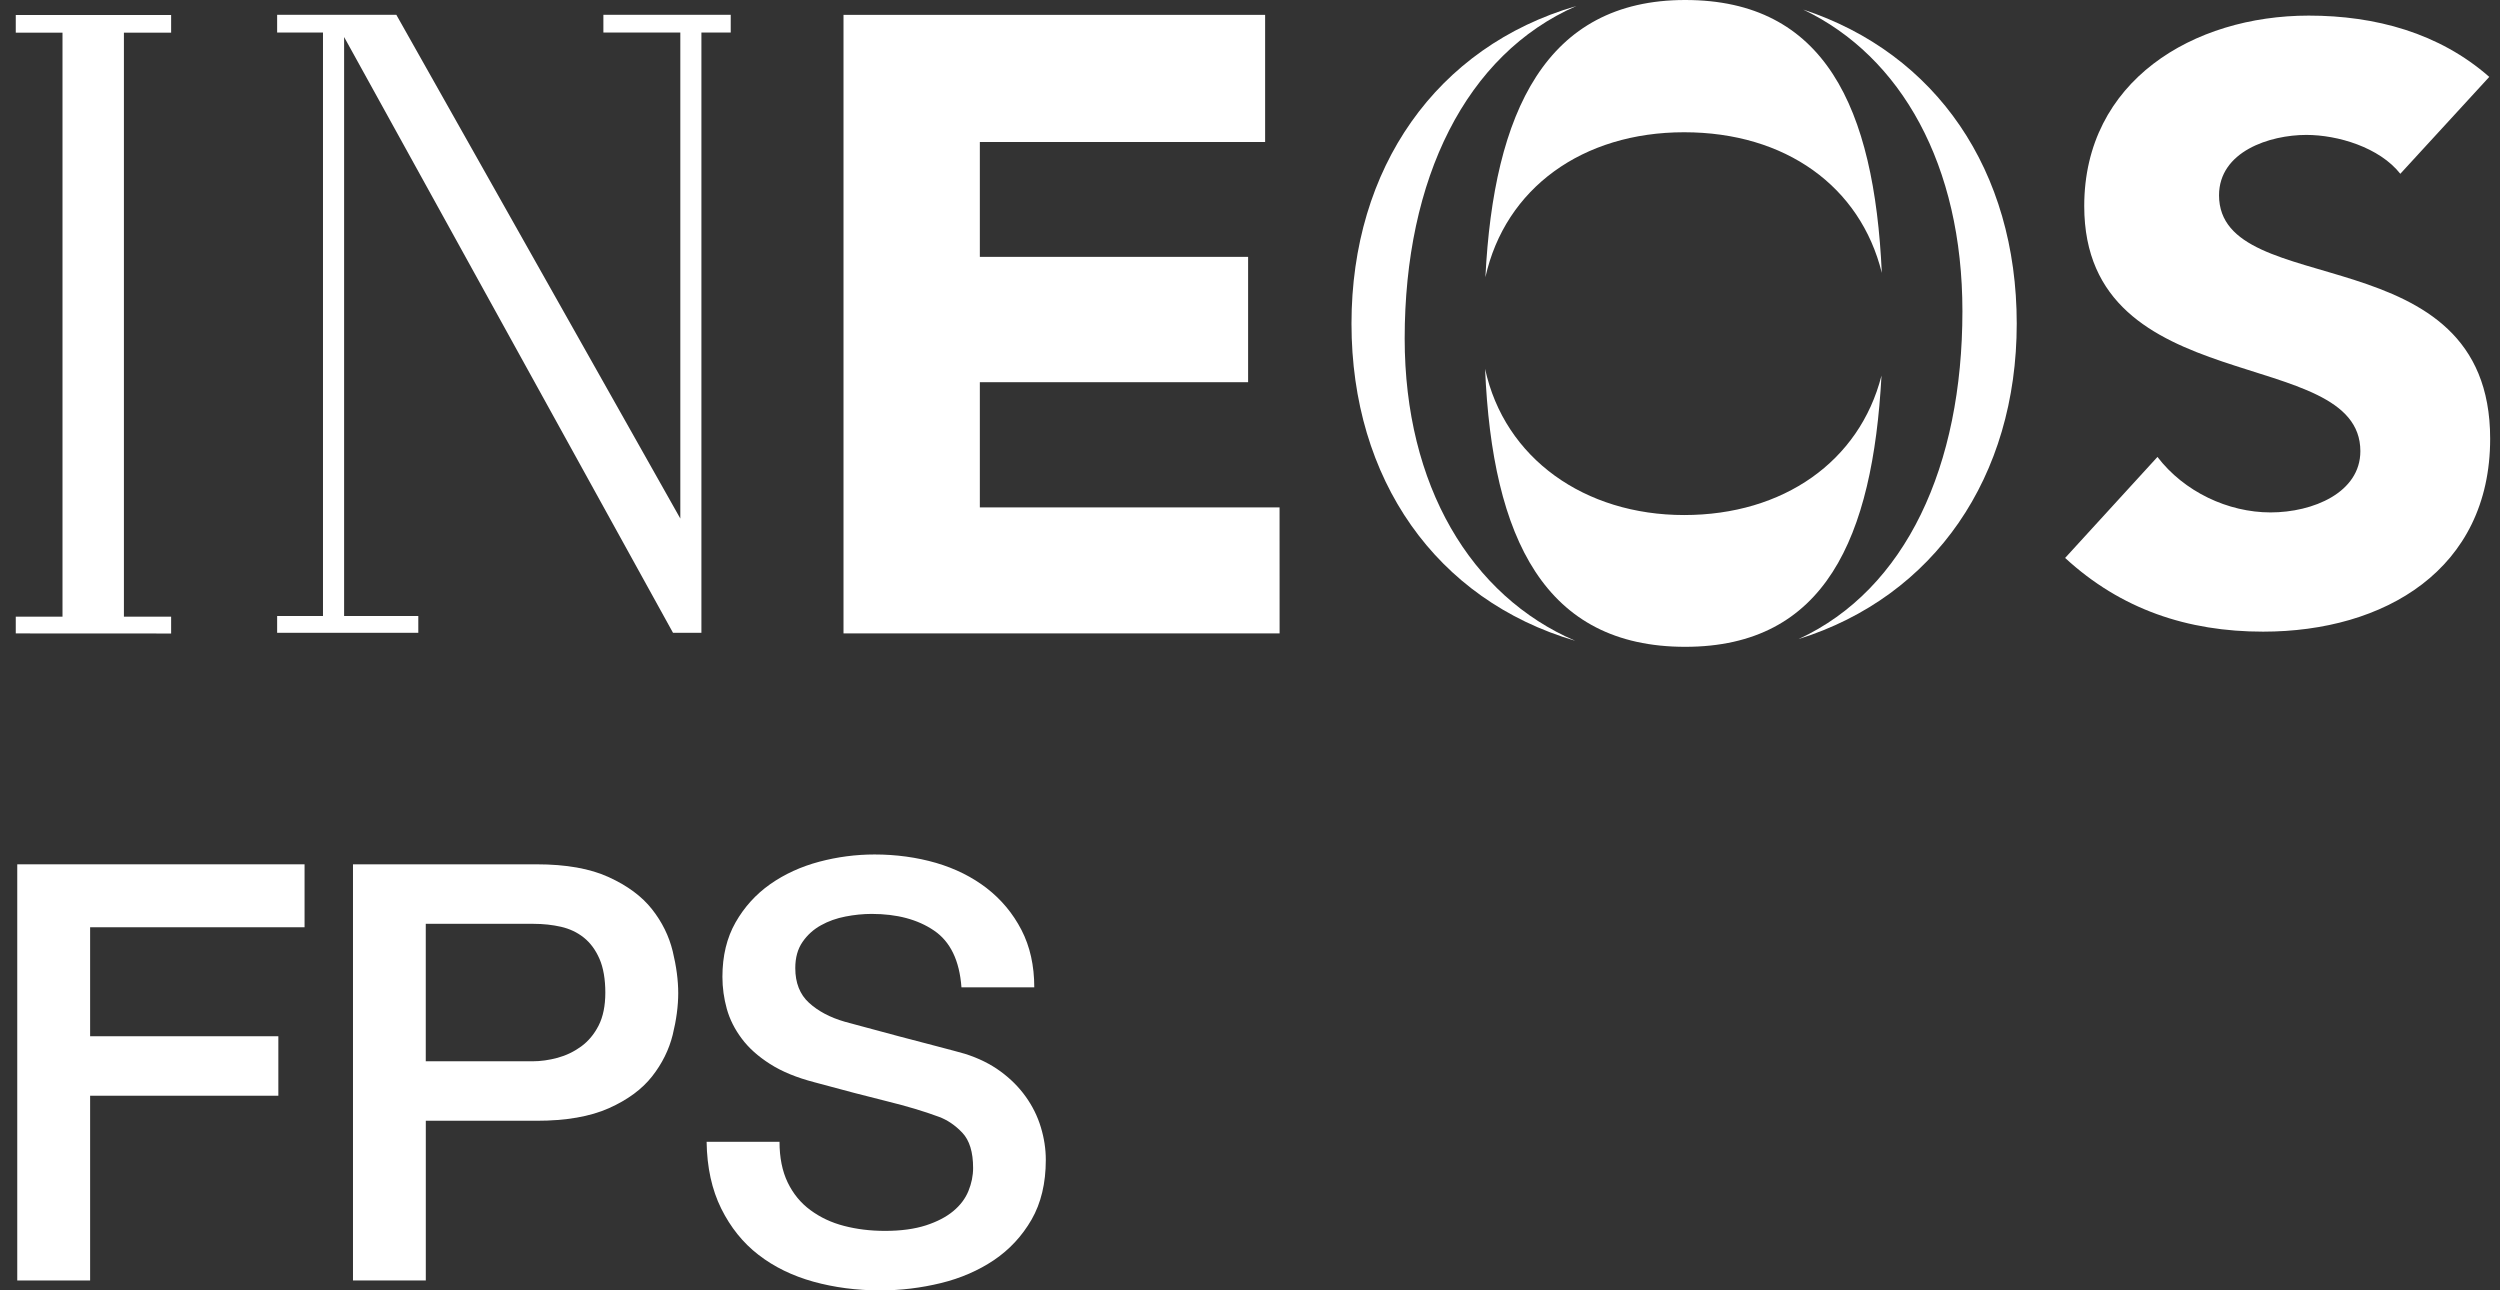
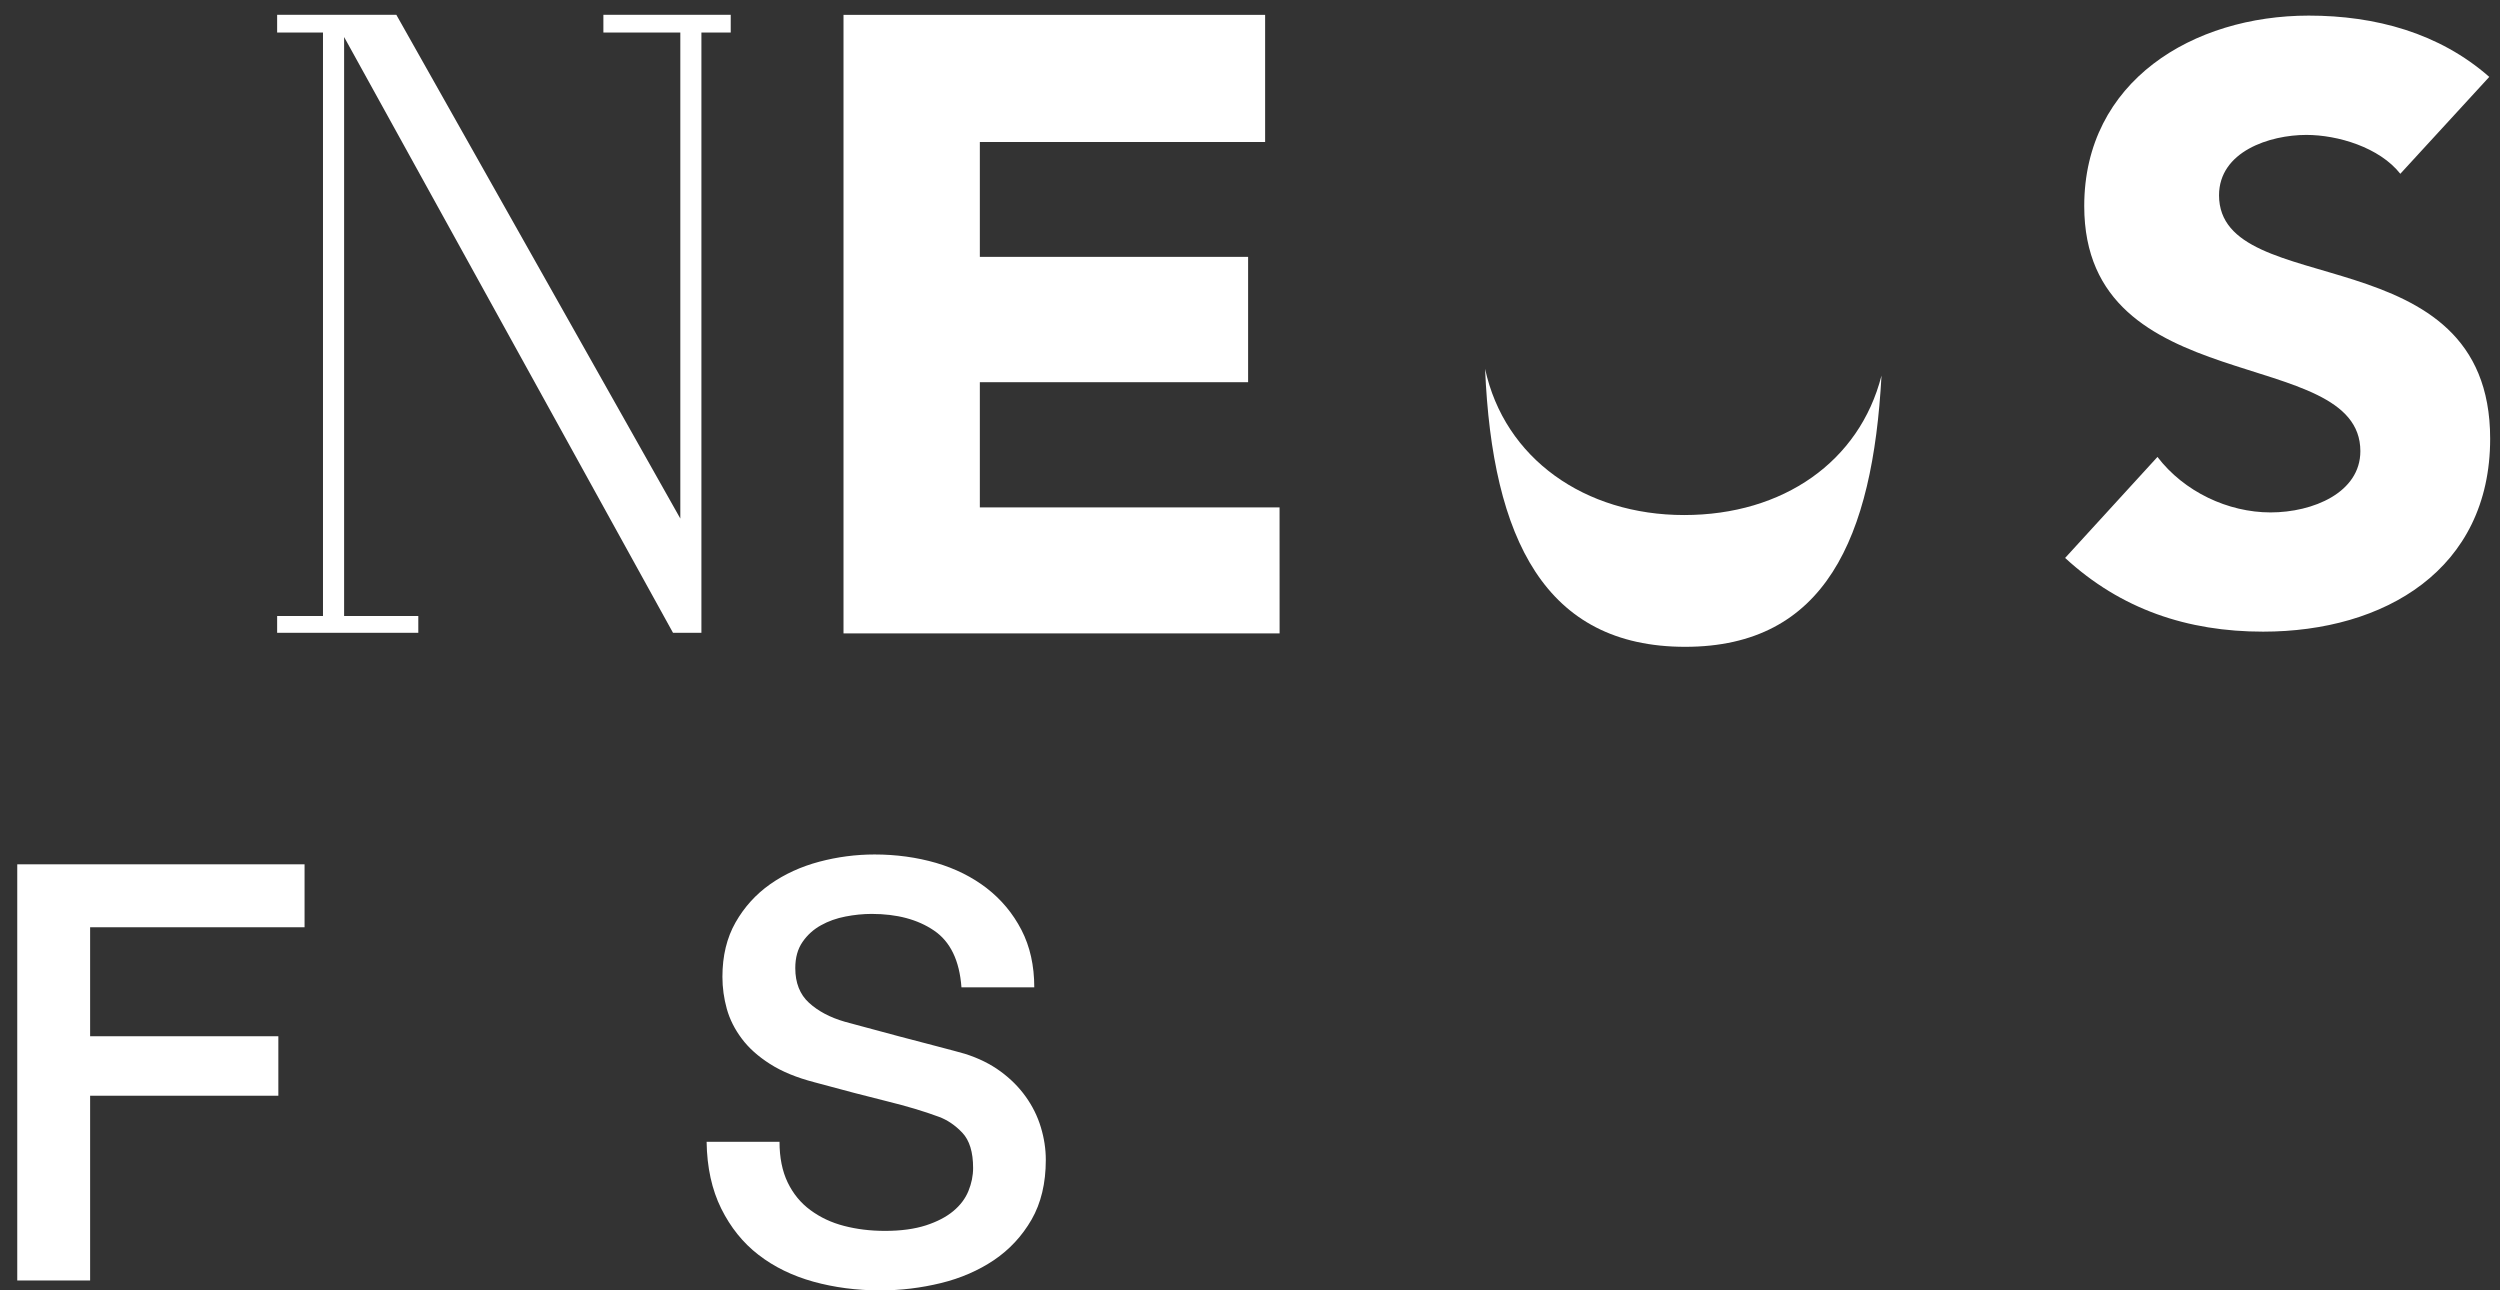
<svg xmlns="http://www.w3.org/2000/svg" width="62" height="32" viewBox="0 0 62 32" fill="none">
  <rect x="0" y="0" width="62" height="32" fill="#333333" stroke="none" />
  <g clip-path="url(#clip0_4756_22432)">
    <path d="M24.3 12.584V9.478H30.953V6.37H24.3V3.521H31.375V0.369H20.919V15.708H31.734L31.733 12.584H24.3Z" fill="white" />
    <path d="M55.032 4.845C55.032 3.756 56.289 3.346 57.197 3.346C57.979 3.346 59.011 3.655 59.528 4.31L61.734 1.907C60.495 0.818 58.91 0.387 57.258 0.387C54.391 0.387 51.689 2.01 51.689 5.111C51.689 9.956 58.537 8.52 58.537 11.189C58.537 12.216 57.363 12.708 56.309 12.708C55.256 12.708 54.165 12.196 53.505 11.332L51.215 13.837C52.598 15.111 54.248 15.665 56.125 15.665C59.136 15.665 61.756 14.124 61.756 10.88C61.756 5.786 55.032 7.493 55.032 4.842V4.845Z" fill="white" />
-     <path d="M36.838 6.875C37.33 4.665 39.25 3.28 41.766 3.28C44.281 3.28 46.137 4.622 46.669 6.767C46.481 2.649 45.247 0 41.793 0C38.34 0 37.042 2.777 36.838 6.875Z" fill="white" />
-     <path d="M34.836 8.394C34.836 4.433 36.355 1.347 39.093 0.149C35.621 1.158 33.517 4.168 33.517 8.026C33.517 11.884 35.611 14.878 39.066 15.892C36.478 14.781 34.836 12.038 34.836 8.394Z" fill="white" />
    <path d="M46.66 9.318C46.117 11.444 44.226 12.773 41.766 12.773C39.306 12.773 37.313 11.375 36.83 9.147C37.008 13.368 38.321 16.041 41.793 16.041C45.265 16.041 46.443 13.341 46.661 9.319L46.66 9.318Z" fill="white" />
-     <path d="M44.719 0.237C47.156 1.401 48.668 4.101 48.668 7.717C48.668 11.55 47.272 14.616 44.605 15.849C47.977 14.794 50.015 11.821 50.015 8.026C50.015 4.231 48.022 1.324 44.719 0.237Z" fill="white" />
-     <path d="M0.391 0.81H1.55V15.293H0.391V15.709L4.244 15.711V15.293H3.073V0.81H4.244V0.372H0.391V0.81Z" fill="white" />
    <path d="M14.964 0.807H16.872V12.86L9.829 0.367H6.873V0.807H8.01V15.277H6.873V15.694H10.374V15.277H8.534V0.918L16.691 15.694H17.395V0.807H18.122V0.367H14.964V0.807Z" fill="white" />
    <path d="M0.428 21.435H7.553V22.996H2.235V25.699H6.903V27.174H2.235V31.756H0.428V21.435Z" fill="white" />
-     <path d="M8.754 21.435H13.307C14.039 21.435 14.637 21.541 15.099 21.754C15.562 21.966 15.919 22.23 16.17 22.549C16.42 22.867 16.591 23.213 16.683 23.59C16.774 23.965 16.82 24.312 16.82 24.63C16.82 24.949 16.774 25.293 16.683 25.664C16.591 26.034 16.42 26.379 16.17 26.697C15.919 27.015 15.562 27.278 15.099 27.484C14.637 27.69 14.04 27.795 13.307 27.795H10.56V31.756H8.754V21.435ZM10.56 26.32H13.205C13.408 26.32 13.614 26.291 13.826 26.234C14.039 26.176 14.234 26.082 14.412 25.953C14.591 25.822 14.735 25.65 14.846 25.433C14.956 25.216 15.012 24.944 15.012 24.617C15.012 24.289 14.964 24 14.867 23.779C14.77 23.557 14.641 23.382 14.477 23.251C14.312 23.12 14.125 23.033 13.912 22.984C13.7 22.936 13.474 22.911 13.233 22.911H10.559V26.322L10.56 26.32Z" fill="white" />
    <path d="M19.332 28.314C19.332 28.71 19.4 29.046 19.535 29.326C19.671 29.606 19.858 29.835 20.1 30.012C20.341 30.19 20.618 30.321 20.931 30.402C21.245 30.484 21.583 30.526 21.951 30.526C22.346 30.526 22.683 30.479 22.963 30.389C23.242 30.298 23.468 30.18 23.642 30.035C23.816 29.89 23.941 29.724 24.017 29.537C24.094 29.349 24.133 29.159 24.133 28.966C24.133 28.571 24.044 28.281 23.865 28.091C23.687 27.904 23.491 27.772 23.279 27.695C22.913 27.559 22.486 27.432 22 27.312C21.513 27.192 20.913 27.035 20.201 26.841C19.758 26.726 19.389 26.574 19.096 26.386C18.802 26.199 18.568 25.99 18.395 25.757C18.221 25.525 18.098 25.281 18.025 25.021C17.953 24.761 17.916 24.495 17.916 24.226C17.916 23.706 18.025 23.256 18.242 22.875C18.459 22.495 18.745 22.178 19.102 21.927C19.459 21.677 19.863 21.492 20.316 21.371C20.768 21.251 21.227 21.191 21.689 21.191C22.229 21.191 22.738 21.262 23.215 21.4C23.691 21.54 24.111 21.749 24.473 22.029C24.834 22.309 25.12 22.653 25.332 23.062C25.544 23.473 25.65 23.946 25.65 24.486H23.844C23.796 23.822 23.568 23.351 23.164 23.078C22.76 22.802 22.243 22.665 21.617 22.665C21.405 22.665 21.188 22.687 20.967 22.73C20.745 22.773 20.542 22.845 20.36 22.947C20.177 23.048 20.024 23.185 19.904 23.359C19.783 23.533 19.723 23.749 19.723 24.009C19.723 24.375 19.837 24.663 20.063 24.869C20.289 25.076 20.585 25.233 20.951 25.339C20.99 25.349 21.142 25.39 21.407 25.462C21.671 25.535 21.968 25.614 22.295 25.701C22.623 25.787 22.943 25.871 23.256 25.953C23.57 26.034 23.793 26.096 23.928 26.134C24.265 26.24 24.559 26.385 24.809 26.568C25.06 26.751 25.269 26.96 25.438 27.197C25.607 27.433 25.732 27.686 25.813 27.956C25.895 28.225 25.936 28.496 25.936 28.765C25.936 29.343 25.818 29.837 25.583 30.246C25.346 30.656 25.035 30.99 24.651 31.25C24.265 31.509 23.827 31.7 23.336 31.82C22.844 31.94 22.343 32.002 21.832 32.002C21.245 32.002 20.69 31.929 20.17 31.785C19.651 31.64 19.197 31.419 18.811 31.12C18.425 30.822 18.118 30.439 17.886 29.972C17.655 29.505 17.533 28.953 17.524 28.317H19.331L19.332 28.314Z" fill="white" />
  </g>
  <defs>
    <clipPath id="clip0_4756_22432">
      <rect width="61.365" height="32" fill="white" transform="translate(0.391)" />
    </clipPath>
  </defs>
</svg>